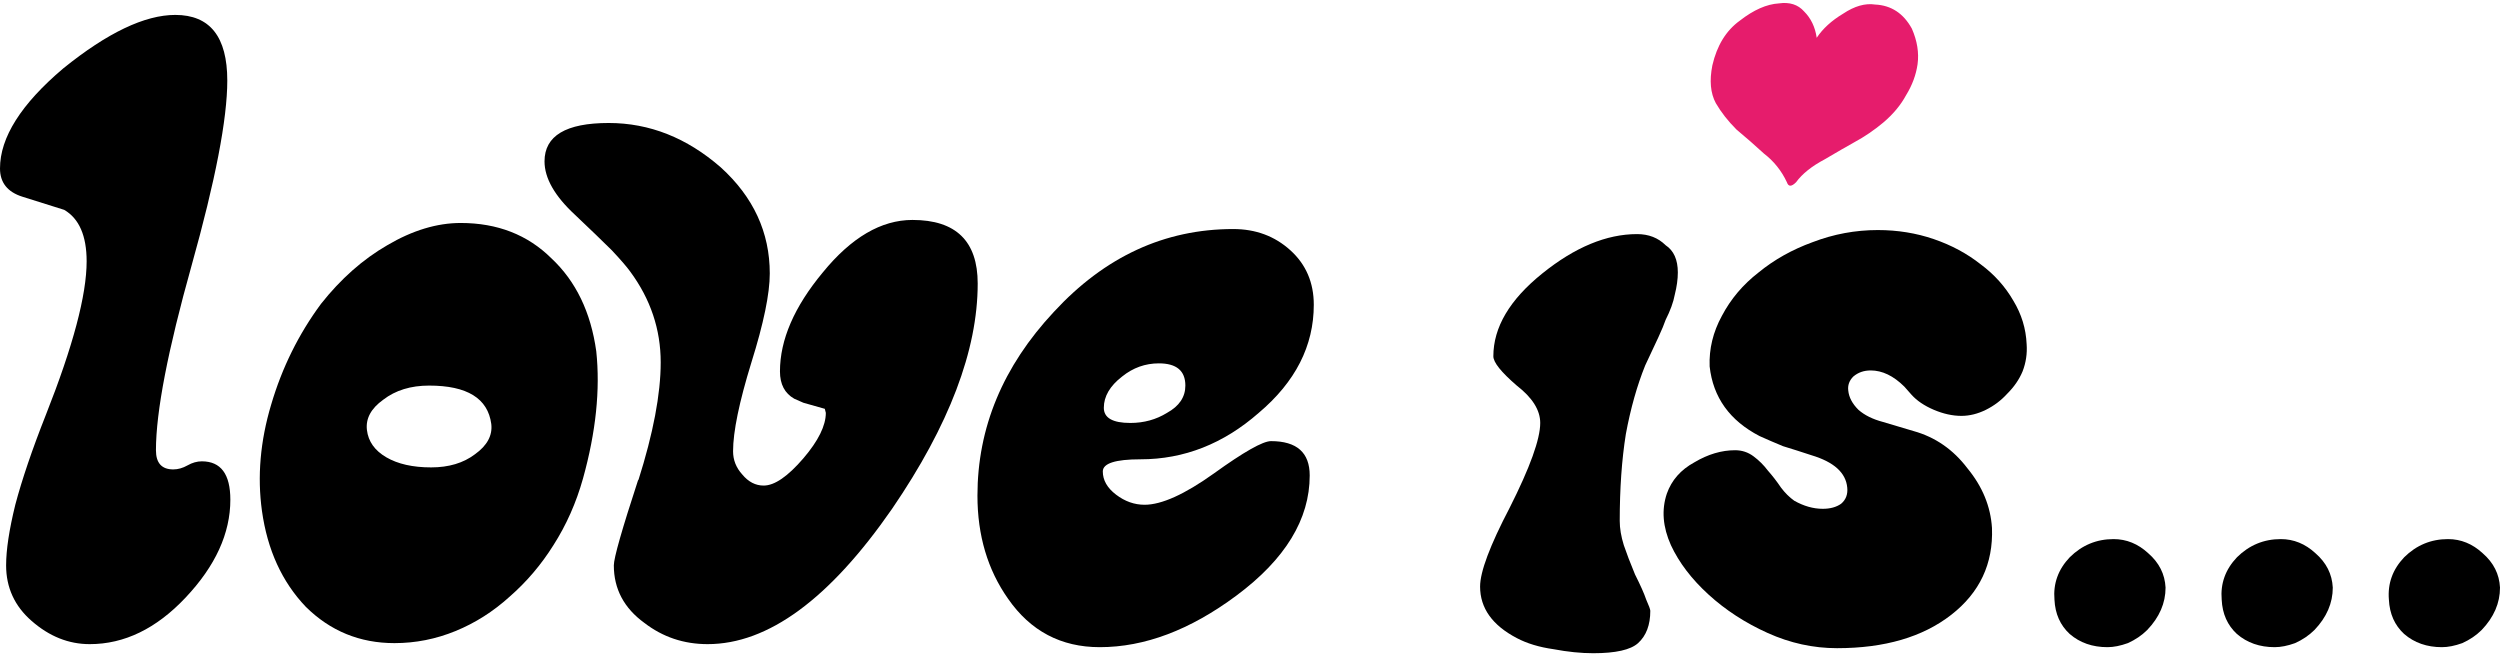
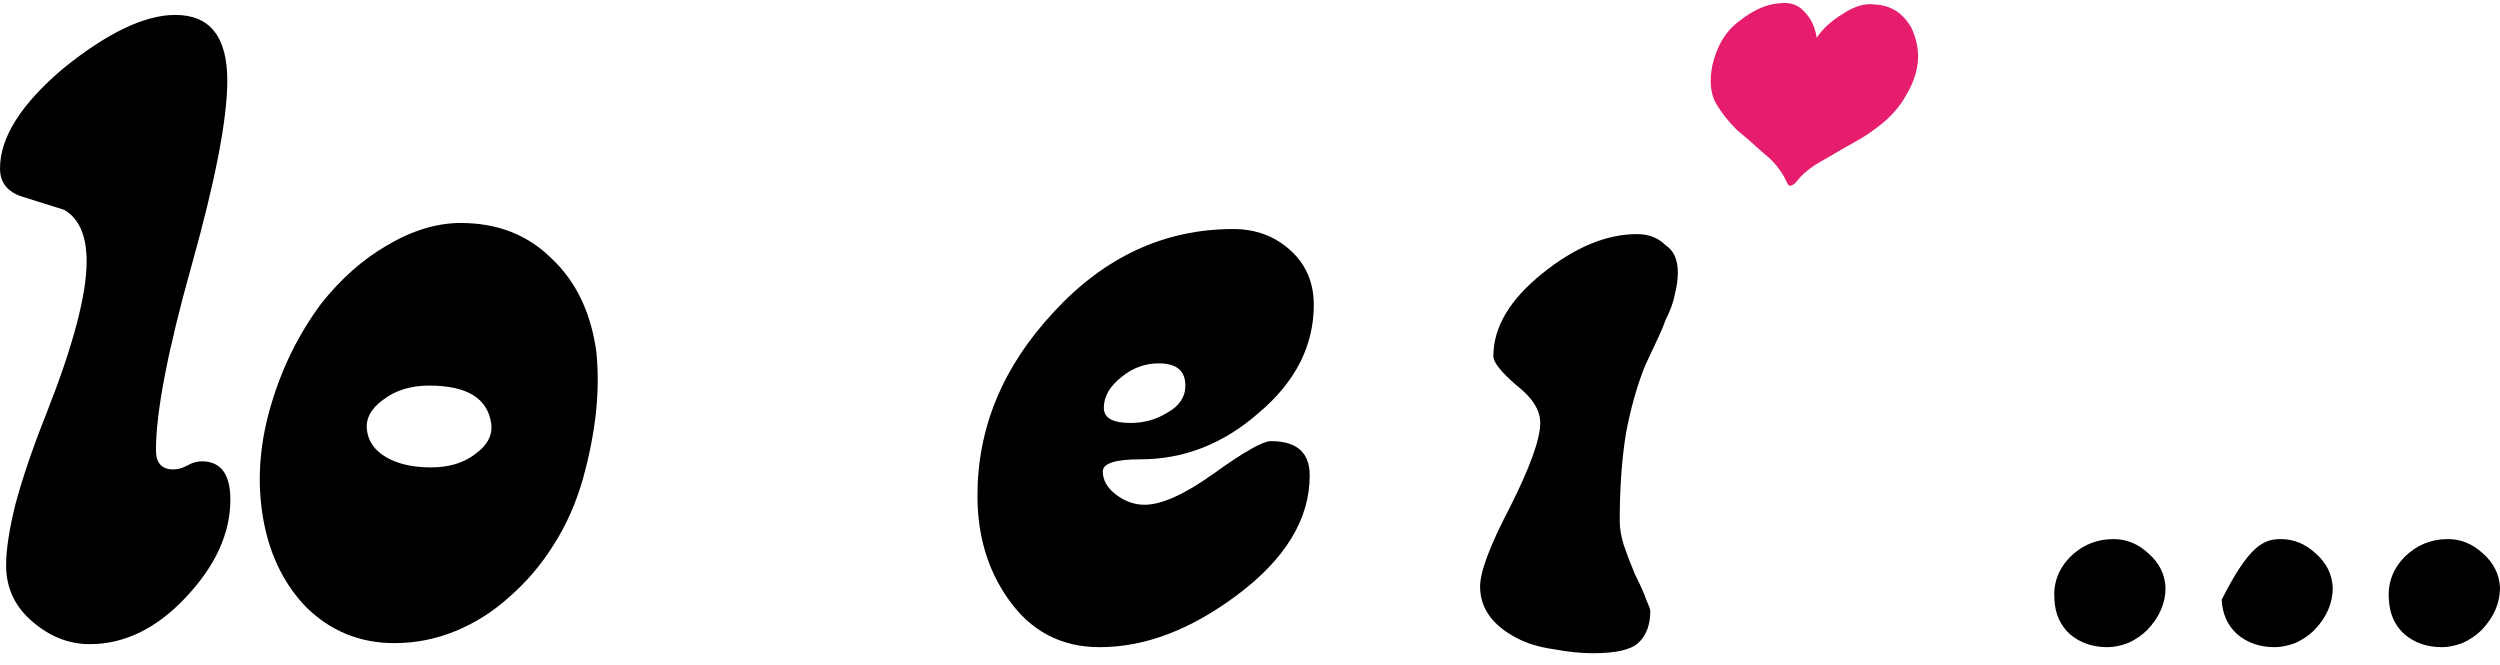
<svg xmlns="http://www.w3.org/2000/svg" width="188" height="50" viewBox="0 0 188 50" fill="none">
  <path d="M17.322 37.578C17.322 40.11 16.198 42.566 13.95 44.945C11.753 47.274 9.351 48.439 6.745 48.439C5.161 48.439 3.705 47.857 2.376 46.692C1.099 45.578 0.46 44.186 0.46 42.515C0.46 41.35 0.69 39.831 1.15 37.958C1.661 36.034 2.427 33.781 3.449 31.198C5.493 26.034 6.515 22.186 6.515 19.654C6.515 17.73 5.953 16.439 4.829 15.781L1.686 14.793C0.562 14.439 0 13.73 0 12.667C0 10.338 1.584 7.831 4.752 5.148C8.073 2.464 10.884 1.122 13.183 1.122C15.789 1.122 17.092 2.768 17.092 6.059C17.092 8.945 16.198 13.578 14.41 19.958C12.621 26.338 11.727 30.971 11.727 33.857C11.727 34.819 12.161 35.3 13.03 35.3C13.388 35.3 13.745 35.198 14.103 34.996C14.461 34.793 14.819 34.692 15.176 34.692C16.607 34.692 17.322 35.654 17.322 37.578Z" fill="black" />
  <path d="M34.645 16.768C37.404 16.768 39.678 17.654 41.466 19.426C43.306 21.148 44.43 23.477 44.839 26.414C45.145 29.3 44.813 32.489 43.842 35.983C43.331 37.806 42.59 39.477 41.619 40.996C40.7 42.464 39.601 43.755 38.324 44.869C37.097 45.983 35.743 46.844 34.261 47.452C32.779 48.059 31.247 48.363 29.663 48.363C27.056 48.363 24.834 47.452 22.994 45.629C21.206 43.755 20.107 41.35 19.698 38.414C19.341 35.831 19.571 33.173 20.388 30.439C21.206 27.654 22.458 25.122 24.144 22.844C25.626 20.971 27.286 19.502 29.126 18.439C31.017 17.325 32.856 16.768 34.645 16.768ZM32.422 35.148C33.75 35.148 34.849 34.819 35.718 34.16C36.637 33.502 37.046 32.743 36.944 31.882C36.688 29.958 35.13 28.996 32.269 28.996C30.889 28.996 29.739 29.35 28.819 30.059C27.9 30.717 27.491 31.477 27.593 32.338C27.695 33.198 28.181 33.882 29.049 34.388C29.918 34.895 31.042 35.148 32.422 35.148Z" fill="black" />
-   <path d="M73.523 21.325C73.523 26.338 71.376 31.983 67.084 38.262C62.383 45.047 57.759 48.439 53.211 48.439C51.423 48.439 49.839 47.907 48.459 46.844C46.926 45.73 46.16 44.287 46.16 42.515C46.16 41.958 46.773 39.806 47.999 36.059V36.135C49.123 32.591 49.685 29.629 49.685 27.249C49.685 24.768 48.919 22.489 47.386 20.414C47.13 20.059 46.671 19.527 46.006 18.819C45.291 18.11 44.371 17.224 43.247 16.16C41.714 14.743 40.948 13.401 40.948 12.135C40.948 10.211 42.557 9.249 45.776 9.249C48.842 9.249 51.653 10.363 54.208 12.591C56.66 14.819 57.887 17.477 57.887 20.566C57.887 22.084 57.427 24.312 56.507 27.249C55.587 30.236 55.127 32.464 55.127 33.933C55.127 34.591 55.357 35.173 55.817 35.679C56.277 36.236 56.813 36.515 57.427 36.515C58.244 36.515 59.241 35.831 60.416 34.464C61.54 33.148 62.102 32.008 62.102 31.047L62.026 30.743C61.31 30.54 60.774 30.388 60.416 30.287C60.058 30.135 59.828 30.034 59.726 29.983C59.011 29.578 58.653 28.895 58.653 27.933C58.653 25.553 59.726 23.072 61.872 20.489C64.018 17.857 66.267 16.54 68.617 16.54C71.888 16.54 73.523 18.135 73.523 21.325Z" fill="black" />
  <path d="M98.797 22.92C98.797 26.009 97.417 28.717 94.658 31.047C92.001 33.376 89.037 34.54 85.767 34.54C83.876 34.54 82.931 34.844 82.931 35.452C82.931 36.11 83.263 36.692 83.927 37.198C84.592 37.705 85.307 37.958 86.074 37.958C87.351 37.958 89.088 37.173 91.286 35.603C93.534 33.983 94.965 33.173 95.578 33.173C97.52 33.173 98.49 34.034 98.49 35.755C98.49 39.047 96.651 42.059 92.972 44.793C89.497 47.376 86.074 48.667 82.701 48.667C79.788 48.667 77.489 47.452 75.803 45.021C74.27 42.844 73.504 40.262 73.504 37.274C73.504 32.16 75.42 27.553 79.252 23.452C83.084 19.3 87.581 17.224 92.742 17.224C94.428 17.224 95.859 17.755 97.034 18.819C98.209 19.882 98.797 21.249 98.797 22.92ZM89.139 28.996C89.139 27.882 88.475 27.325 87.147 27.325C86.125 27.325 85.205 27.654 84.387 28.312C83.468 29.021 83.008 29.806 83.008 30.667C83.008 31.426 83.672 31.806 85.001 31.806C86.022 31.806 86.942 31.553 87.76 31.047C88.68 30.54 89.139 29.857 89.139 28.996Z" fill="black" />
  <path d="M126.173 20.489C126.173 20.996 126.096 21.553 125.943 22.16C125.841 22.717 125.611 23.35 125.253 24.059C125.151 24.363 124.972 24.793 124.716 25.35C124.461 25.907 124.129 26.616 123.72 27.477C123.107 28.996 122.621 30.717 122.264 32.641C121.957 34.566 121.804 36.743 121.804 39.173C121.804 39.73 121.906 40.338 122.11 40.996C122.315 41.603 122.596 42.338 122.953 43.198C123.362 44.008 123.643 44.641 123.797 45.097C124.001 45.553 124.103 45.831 124.103 45.933C124.103 46.996 123.797 47.806 123.183 48.363C122.621 48.869 121.497 49.122 119.811 49.122C118.891 49.122 117.895 49.021 116.822 48.819C115.749 48.667 114.829 48.388 114.062 47.983C112.223 47.021 111.303 45.73 111.303 44.11C111.303 42.996 112.044 41.021 113.526 38.186C115.059 35.148 115.825 33.021 115.825 31.806C115.825 30.844 115.238 29.907 114.062 28.996C112.887 27.983 112.3 27.249 112.3 26.793C112.3 24.616 113.526 22.54 115.979 20.566C118.431 18.591 120.807 17.604 123.107 17.604C123.975 17.604 124.691 17.882 125.253 18.439C125.866 18.844 126.173 19.527 126.173 20.489Z" fill="black" />
-   <path d="M141.212 17.3C142.694 17.3 144.099 17.527 145.428 17.983C146.756 18.439 147.932 19.072 148.954 19.882C149.976 20.641 150.793 21.553 151.406 22.616C152.02 23.629 152.352 24.717 152.403 25.882C152.454 26.591 152.352 27.274 152.096 27.933C151.841 28.54 151.457 29.097 150.946 29.604C150.487 30.11 149.95 30.515 149.337 30.819C148.724 31.122 148.111 31.274 147.497 31.274C146.833 31.274 146.143 31.122 145.428 30.819C144.713 30.515 144.15 30.135 143.742 29.679L143.205 29.072C142.388 28.262 141.544 27.857 140.676 27.857C140.165 27.857 139.73 28.009 139.373 28.312C139.066 28.616 138.938 28.971 138.99 29.376C139.041 29.882 139.296 30.363 139.756 30.819C140.216 31.224 140.829 31.527 141.596 31.73L143.895 32.414C145.53 32.869 146.884 33.806 147.957 35.224C149.081 36.591 149.695 38.084 149.797 39.705C149.899 42.388 148.877 44.566 146.731 46.236C144.585 47.907 141.723 48.743 138.146 48.743C136.358 48.743 134.621 48.363 132.934 47.603C131.248 46.844 129.766 45.882 128.489 44.717C127.211 43.553 126.266 42.312 125.653 40.996C125.04 39.629 124.938 38.338 125.346 37.122C125.704 36.11 126.394 35.325 127.416 34.768C128.438 34.16 129.46 33.857 130.482 33.857C130.993 33.857 131.453 34.008 131.861 34.312C132.27 34.616 132.628 34.971 132.934 35.376C133.292 35.781 133.624 36.211 133.931 36.667C134.237 37.072 134.57 37.401 134.927 37.654C135.643 38.059 136.358 38.262 137.073 38.262C137.635 38.262 138.095 38.135 138.453 37.882C138.811 37.578 138.964 37.173 138.913 36.667C138.811 35.553 137.916 34.743 136.23 34.236C135.464 33.983 134.748 33.755 134.084 33.553C133.471 33.3 132.883 33.047 132.321 32.793C130.073 31.629 128.821 29.882 128.565 27.553C128.514 26.236 128.821 24.971 129.485 23.755C130.15 22.489 131.069 21.401 132.245 20.489C133.42 19.527 134.774 18.768 136.307 18.211C137.891 17.604 139.526 17.3 141.212 17.3Z" fill="black" />
  <path d="M158.941 40.54C159.912 40.54 160.781 40.895 161.547 41.603C162.365 42.312 162.799 43.173 162.85 44.186C162.85 45.35 162.39 46.414 161.47 47.376C161.062 47.781 160.576 48.11 160.014 48.363C159.452 48.566 158.941 48.667 158.481 48.667C157.357 48.667 156.412 48.338 155.645 47.679C154.93 47.021 154.547 46.16 154.496 45.097C154.393 43.882 154.777 42.819 155.645 41.907C156.565 40.996 157.664 40.54 158.941 40.54Z" fill="black" />
-   <path d="M171.516 40.54C172.487 40.54 173.356 40.895 174.122 41.603C174.94 42.312 175.374 43.173 175.425 44.186C175.425 45.35 174.965 46.414 174.045 47.376C173.637 47.781 173.151 48.11 172.589 48.363C172.027 48.566 171.516 48.667 171.056 48.667C169.932 48.667 168.987 48.338 168.22 47.679C167.505 47.021 167.122 46.16 167.071 45.097C166.968 43.882 167.352 42.819 168.22 41.907C169.14 40.996 170.239 40.54 171.516 40.54Z" fill="black" />
+   <path d="M171.516 40.54C172.487 40.54 173.356 40.895 174.122 41.603C174.94 42.312 175.374 43.173 175.425 44.186C175.425 45.35 174.965 46.414 174.045 47.376C173.637 47.781 173.151 48.11 172.589 48.363C172.027 48.566 171.516 48.667 171.056 48.667C169.932 48.667 168.987 48.338 168.22 47.679C167.505 47.021 167.122 46.16 167.071 45.097C169.14 40.996 170.239 40.54 171.516 40.54Z" fill="black" />
  <path d="M184.091 40.54C185.062 40.54 185.931 40.895 186.697 41.603C187.515 42.312 187.949 43.173 188 44.186C188 45.35 187.54 46.414 186.62 47.376C186.212 47.781 185.726 48.11 185.164 48.363C184.602 48.566 184.091 48.667 183.631 48.667C182.507 48.667 181.562 48.338 180.795 47.679C180.08 47.021 179.697 46.16 179.645 45.097C179.543 43.882 179.927 42.819 180.795 41.907C181.715 40.996 182.814 40.54 184.091 40.54Z" fill="black" />
  <path d="M138.599 1.032C137.736 1.549 137.075 2.152 136.616 2.842C136.501 2.038 136.185 1.377 135.667 0.859C135.208 0.342 134.575 0.141 133.771 0.256C132.851 0.313 131.874 0.744 130.84 1.549C129.805 2.296 129.115 3.417 128.77 4.911C128.541 6.061 128.627 7.009 129.029 7.756C129.431 8.446 129.949 9.107 130.581 9.739C131.271 10.314 131.96 10.917 132.65 11.55C133.397 12.124 133.972 12.843 134.374 13.705C134.489 14.05 134.719 14.05 135.064 13.705C135.524 13.073 136.242 12.498 137.219 11.981C138.196 11.406 138.943 10.975 139.461 10.688C140.208 10.285 140.926 9.797 141.616 9.222C142.363 8.59 142.938 7.9 143.34 7.153C143.8 6.406 144.087 5.63 144.202 4.825C144.317 3.963 144.174 3.072 143.771 2.152C143.139 1.003 142.219 0.4 141.013 0.342C140.265 0.227 139.461 0.457 138.599 1.032Z" fill="#E61C6C" />
</svg>